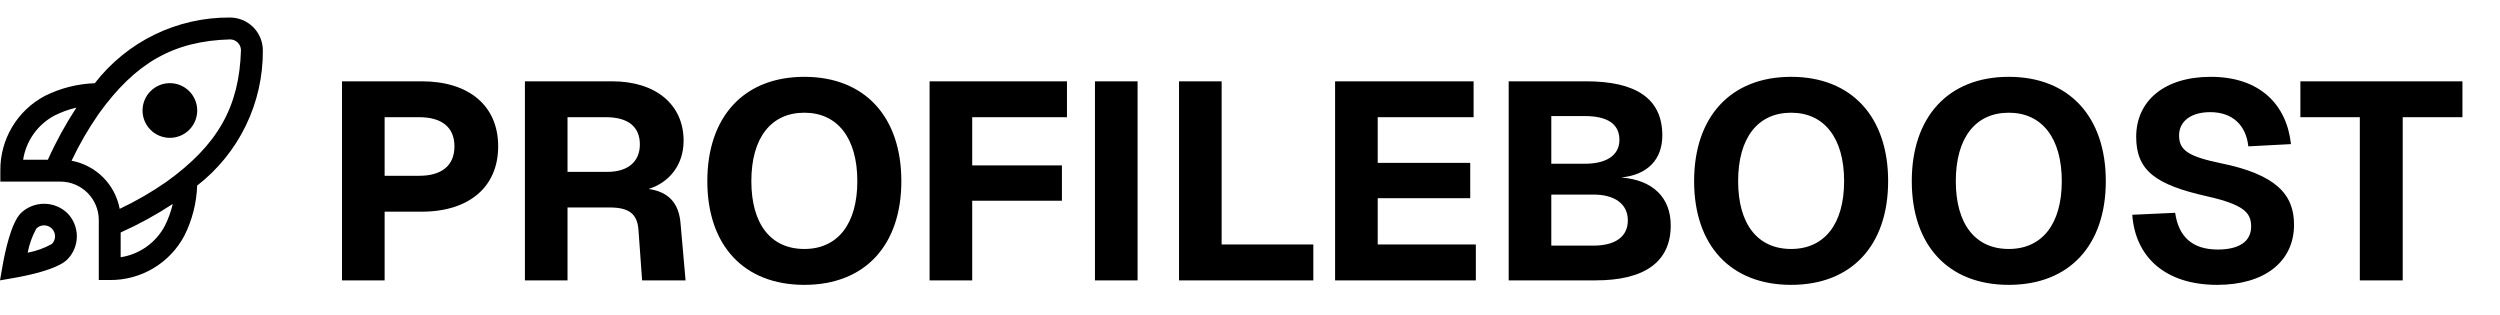
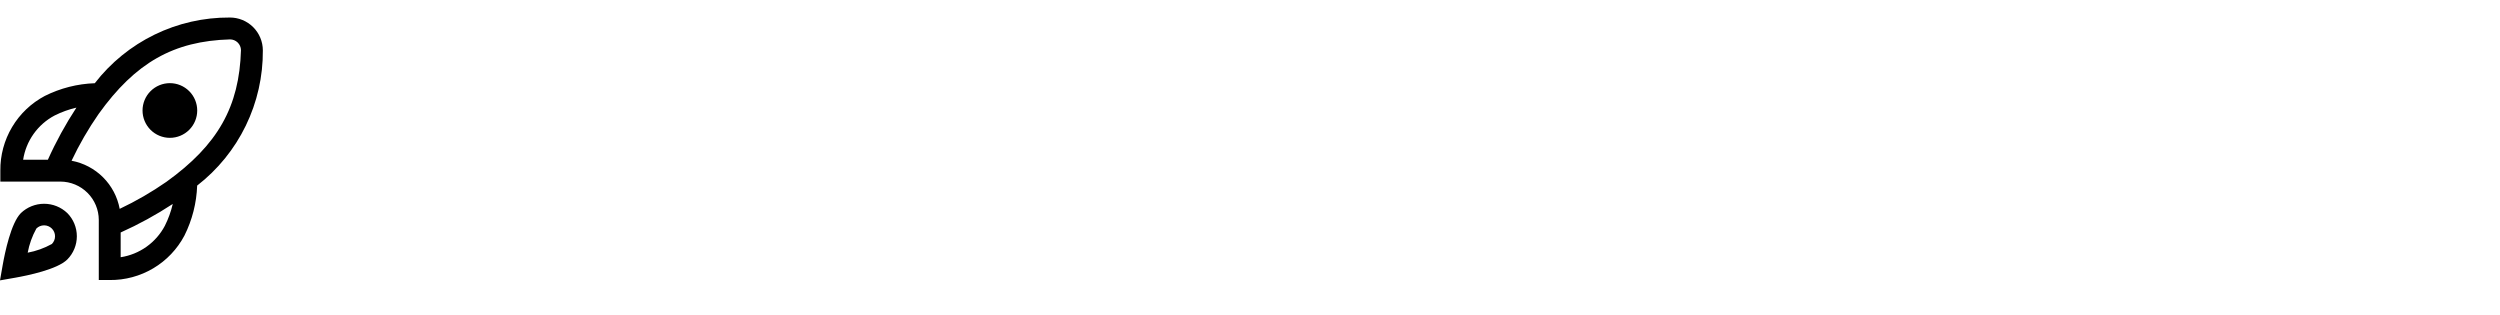
<svg xmlns="http://www.w3.org/2000/svg" width="428" height="54" viewBox="0 0 428 54" fill="none">
-   <path d="M58.552 48V13.92H72.184C80.344 13.92 85.288 18.144 85.288 25.056C85.288 31.968 80.344 36.24 72.184 36.24H65.848V48H58.552ZM65.848 30.096H71.752C75.592 30.096 77.8 28.368 77.8 25.056C77.8 21.744 75.592 20.064 71.752 20.064H65.848V30.096ZM89.865 48V13.92H104.793C112.281 13.92 117.033 17.904 117.033 24.096C117.033 28.224 114.585 31.248 111.033 32.352C114.441 32.832 116.217 34.752 116.505 38.208L117.369 48H109.929L109.305 39.36C109.113 36.768 107.865 35.52 104.409 35.52H97.16V48H89.865ZM97.16 29.424H103.977C107.481 29.424 109.545 27.696 109.545 24.72C109.545 21.696 107.529 20.064 103.737 20.064H97.16V29.424ZM137.702 48.768C127.334 48.768 121.094 42 121.094 31.008C121.094 20.016 127.334 13.152 137.702 13.152C148.07 13.152 154.31 20.016 154.31 31.008C154.31 42 148.07 48.768 137.702 48.768ZM137.702 42.624C143.366 42.624 146.774 38.4 146.774 31.008C146.774 23.616 143.366 19.296 137.702 19.296C131.99 19.296 128.63 23.616 128.63 31.008C128.63 38.4 131.99 42.624 137.702 42.624ZM159.146 48V13.92H182.666V20.064H166.442V28.32H181.802V34.368H166.442V48H159.146ZM187.458 48V13.92H194.754V48H187.458ZM201.849 48V13.92H209.145V41.856H224.841V48H201.849ZM228.568 48V13.92H252.28V20.064H235.864V27.888H251.704V33.936H235.864V41.856H252.664V48H228.568Z" fill="#3662E3" style="fill:#3662E3;fill:color(display-p3 0.212 0.384 0.89);fill-opacity:1;" />
-   <path d="M258.286 48V13.92H271.534C279.982 13.92 284.59 16.8 284.59 23.184C284.59 27.312 282.046 29.952 277.534 30.384C283.054 30.816 286.03 33.888 286.03 38.592C286.03 44.928 281.422 48 273.166 48H258.286ZM265.582 28.032H271.342C274.942 28.032 277.246 26.64 277.246 23.952C277.246 21.12 275.038 19.872 271.342 19.872H265.582V28.032ZM265.582 42.048H272.83C276.334 42.048 278.686 40.656 278.686 37.728C278.686 34.848 276.334 33.312 272.83 33.312H265.582V42.048ZM306.64 48.768C296.272 48.768 290.032 42 290.032 31.008C290.032 20.016 296.272 13.152 306.64 13.152C317.008 13.152 323.248 20.016 323.248 31.008C323.248 42 317.008 48.768 306.64 48.768ZM306.64 42.624C312.304 42.624 315.712 38.4 315.712 31.008C315.712 23.616 312.304 19.296 306.64 19.296C300.928 19.296 297.568 23.616 297.568 31.008C297.568 38.4 300.928 42.624 306.64 42.624ZM343.905 48.768C333.537 48.768 327.297 42 327.297 31.008C327.297 20.016 333.537 13.152 343.905 13.152C354.273 13.152 360.513 20.016 360.513 31.008C360.513 42 354.273 48.768 343.905 48.768ZM343.905 42.624C349.569 42.624 352.977 38.4 352.977 31.008C352.977 23.616 349.569 19.296 343.905 19.296C338.193 19.296 334.833 23.616 334.833 31.008C334.833 38.4 338.193 42.624 343.905 42.624ZM379.587 48.768C370.755 48.768 365.571 44.064 365.043 36.768L372.387 36.432C372.963 40.464 375.267 42.72 379.683 42.72C383.283 42.72 385.395 41.376 385.395 38.784C385.395 36.432 384.195 35.04 377.811 33.6C369.075 31.632 365.715 29.232 365.715 23.424C365.715 17.328 370.467 13.152 378.483 13.152C386.931 13.152 391.491 17.952 392.211 24.672L384.915 25.056C384.531 21.504 382.275 19.2 378.387 19.2C375.075 19.2 373.059 20.784 373.059 23.184C373.059 25.728 374.643 26.784 380.163 27.936C389.619 29.856 392.739 33.264 392.739 38.448C392.739 44.832 387.651 48.768 379.587 48.768ZM404.001 48V20.064H393.825V13.92H421.569V20.064H411.345V48H404.001Z" fill="#160000" style="fill:#160000;fill:color(display-p3 0.086 0 0);fill-opacity:1;" />
  <path d="M33.764 18.917C33.764 20.158 33.271 21.349 32.393 22.227C31.515 23.105 30.325 23.598 29.083 23.598C27.842 23.598 26.651 23.105 25.773 22.227C24.895 21.349 24.402 20.158 24.402 18.917C24.402 17.675 24.895 16.484 25.773 15.607C26.651 14.729 27.842 14.235 29.083 14.235C30.325 14.235 31.515 14.729 32.393 15.607C33.271 16.484 33.764 17.675 33.764 18.917ZM33.753 31.773C33.65 34.748 32.908 37.666 31.576 40.328C30.348 42.65 28.505 44.588 26.249 45.93C23.993 47.273 21.41 47.968 18.785 47.94H16.912V37.641C16.904 35.906 16.211 34.244 14.983 33.017C13.756 31.789 12.094 31.096 10.358 31.088H0.06V29.215C0.032 26.59 0.727 24.007 2.07 21.751C3.412 19.495 5.35 17.652 7.672 16.424C10.334 15.092 13.252 14.35 16.227 14.247C18.955 10.723 22.458 7.876 26.465 5.925C30.471 3.975 34.873 2.974 39.329 3.001C40.071 2.996 40.806 3.138 41.493 3.418C42.179 3.698 42.804 4.11 43.331 4.632C43.857 5.154 44.276 5.775 44.562 6.459C44.849 7.143 44.997 7.876 44.999 8.618C45.031 13.082 44.033 17.494 42.082 21.51C40.132 25.526 37.282 29.038 33.753 31.773ZM3.962 27.343H8.198C9.588 24.246 11.222 21.264 13.083 18.424C11.79 18.725 10.538 19.177 9.351 19.772C7.924 20.526 6.694 21.603 5.758 22.918C4.822 24.232 4.207 25.748 3.962 27.343ZM29.576 34.917C26.736 36.778 23.754 38.412 20.657 39.802V44.038C22.252 43.793 23.768 43.178 25.082 42.242C26.397 41.306 27.474 40.076 28.227 38.649C28.822 37.462 29.275 36.21 29.576 34.917ZM41.254 8.566C41.241 8.078 41.037 7.615 40.688 7.275C40.338 6.935 39.87 6.745 39.382 6.745C29.72 7.021 23.185 10.723 16.878 19.52C15.119 22.053 13.571 24.728 12.252 27.517C14.296 27.898 16.178 28.889 17.648 30.359C19.119 31.83 20.11 33.711 20.491 35.756C23.279 34.436 25.954 32.889 28.488 31.129C37.277 24.815 40.979 18.28 41.254 8.566ZM11.523 36.479C12.569 37.536 13.156 38.963 13.156 40.45C13.156 41.937 12.569 43.365 11.523 44.422C9.825 46.118 4.741 47.165 2.633 47.538L0 48L0.463 45.367C0.837 43.259 1.882 38.175 3.578 36.477C4.649 35.456 6.072 34.886 7.551 34.886C9.031 34.887 10.453 35.457 11.523 36.479ZM9.422 40.45C9.423 40.204 9.375 39.961 9.281 39.733C9.186 39.506 9.048 39.3 8.874 39.126C8.523 38.775 8.046 38.578 7.55 38.578C7.053 38.578 6.577 38.775 6.226 39.126C5.512 40.415 5.011 41.81 4.741 43.259C6.19 42.988 7.586 42.486 8.876 41.772C9.049 41.599 9.187 41.393 9.281 41.166C9.375 40.939 9.423 40.696 9.422 40.45Z" fill="#3662E3" style="fill:#3662E3;fill:color(display-p3 0.212 0.384 0.89);fill-opacity:1;" />
</svg>